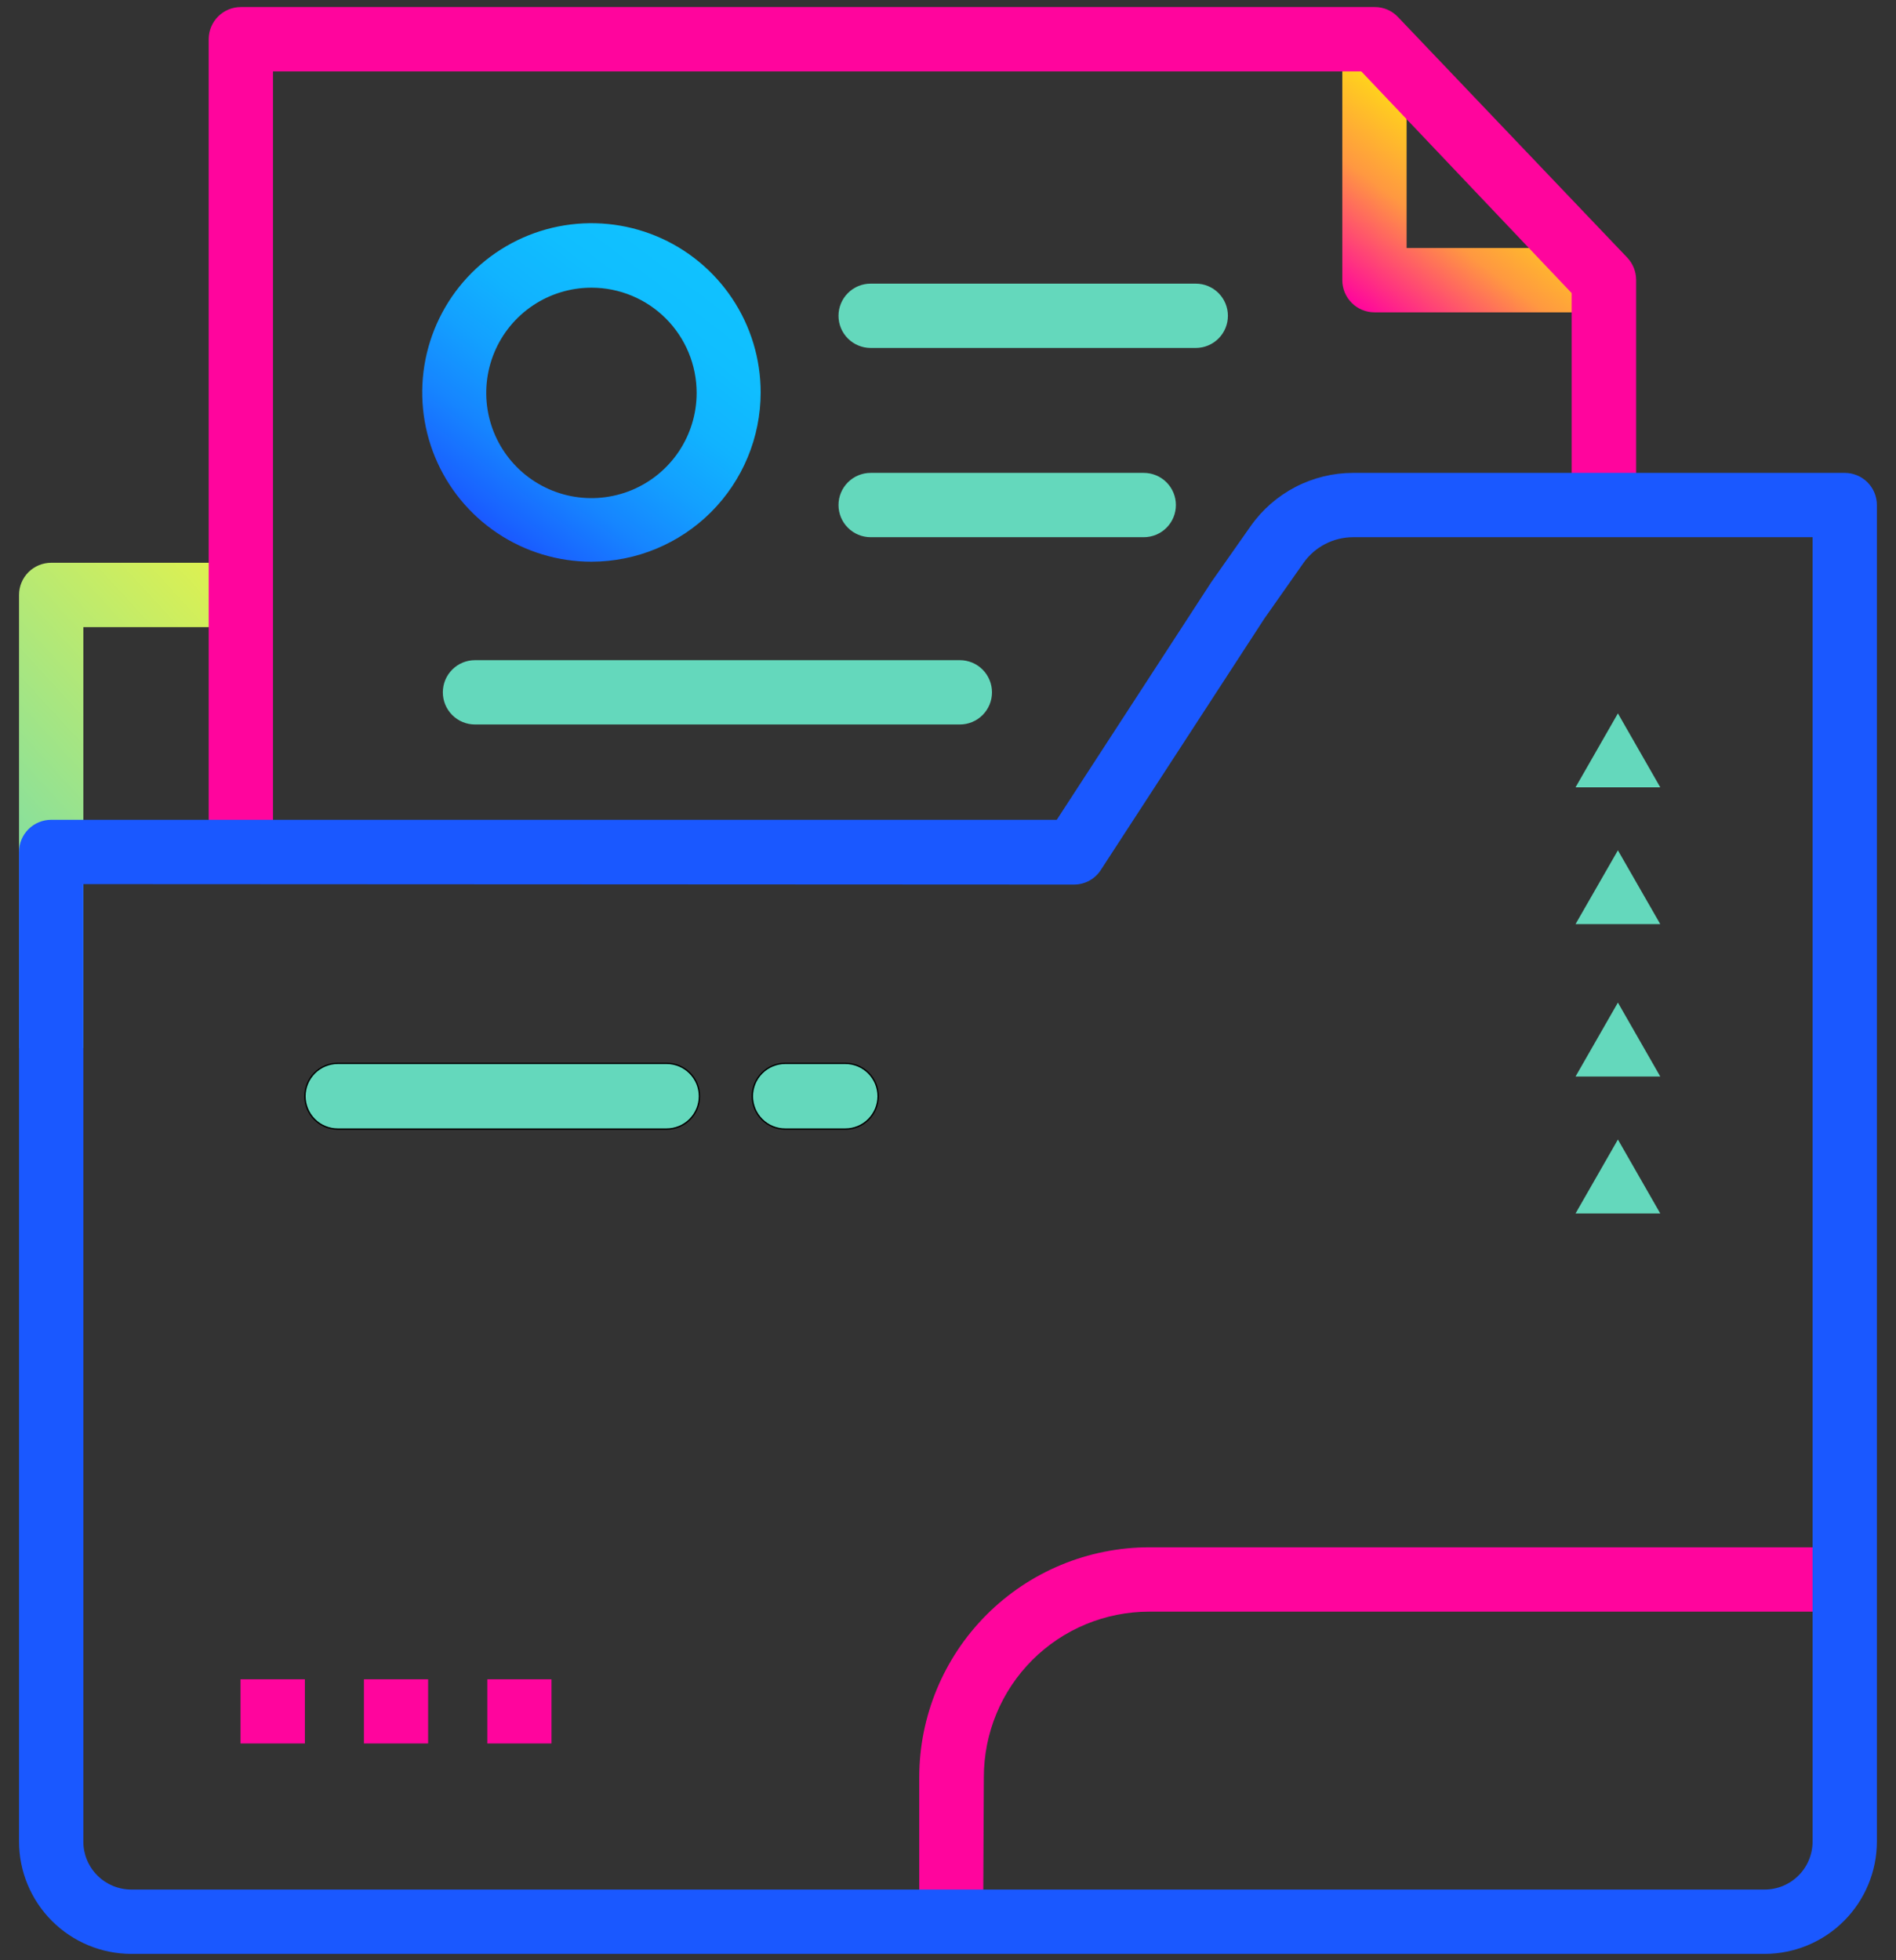
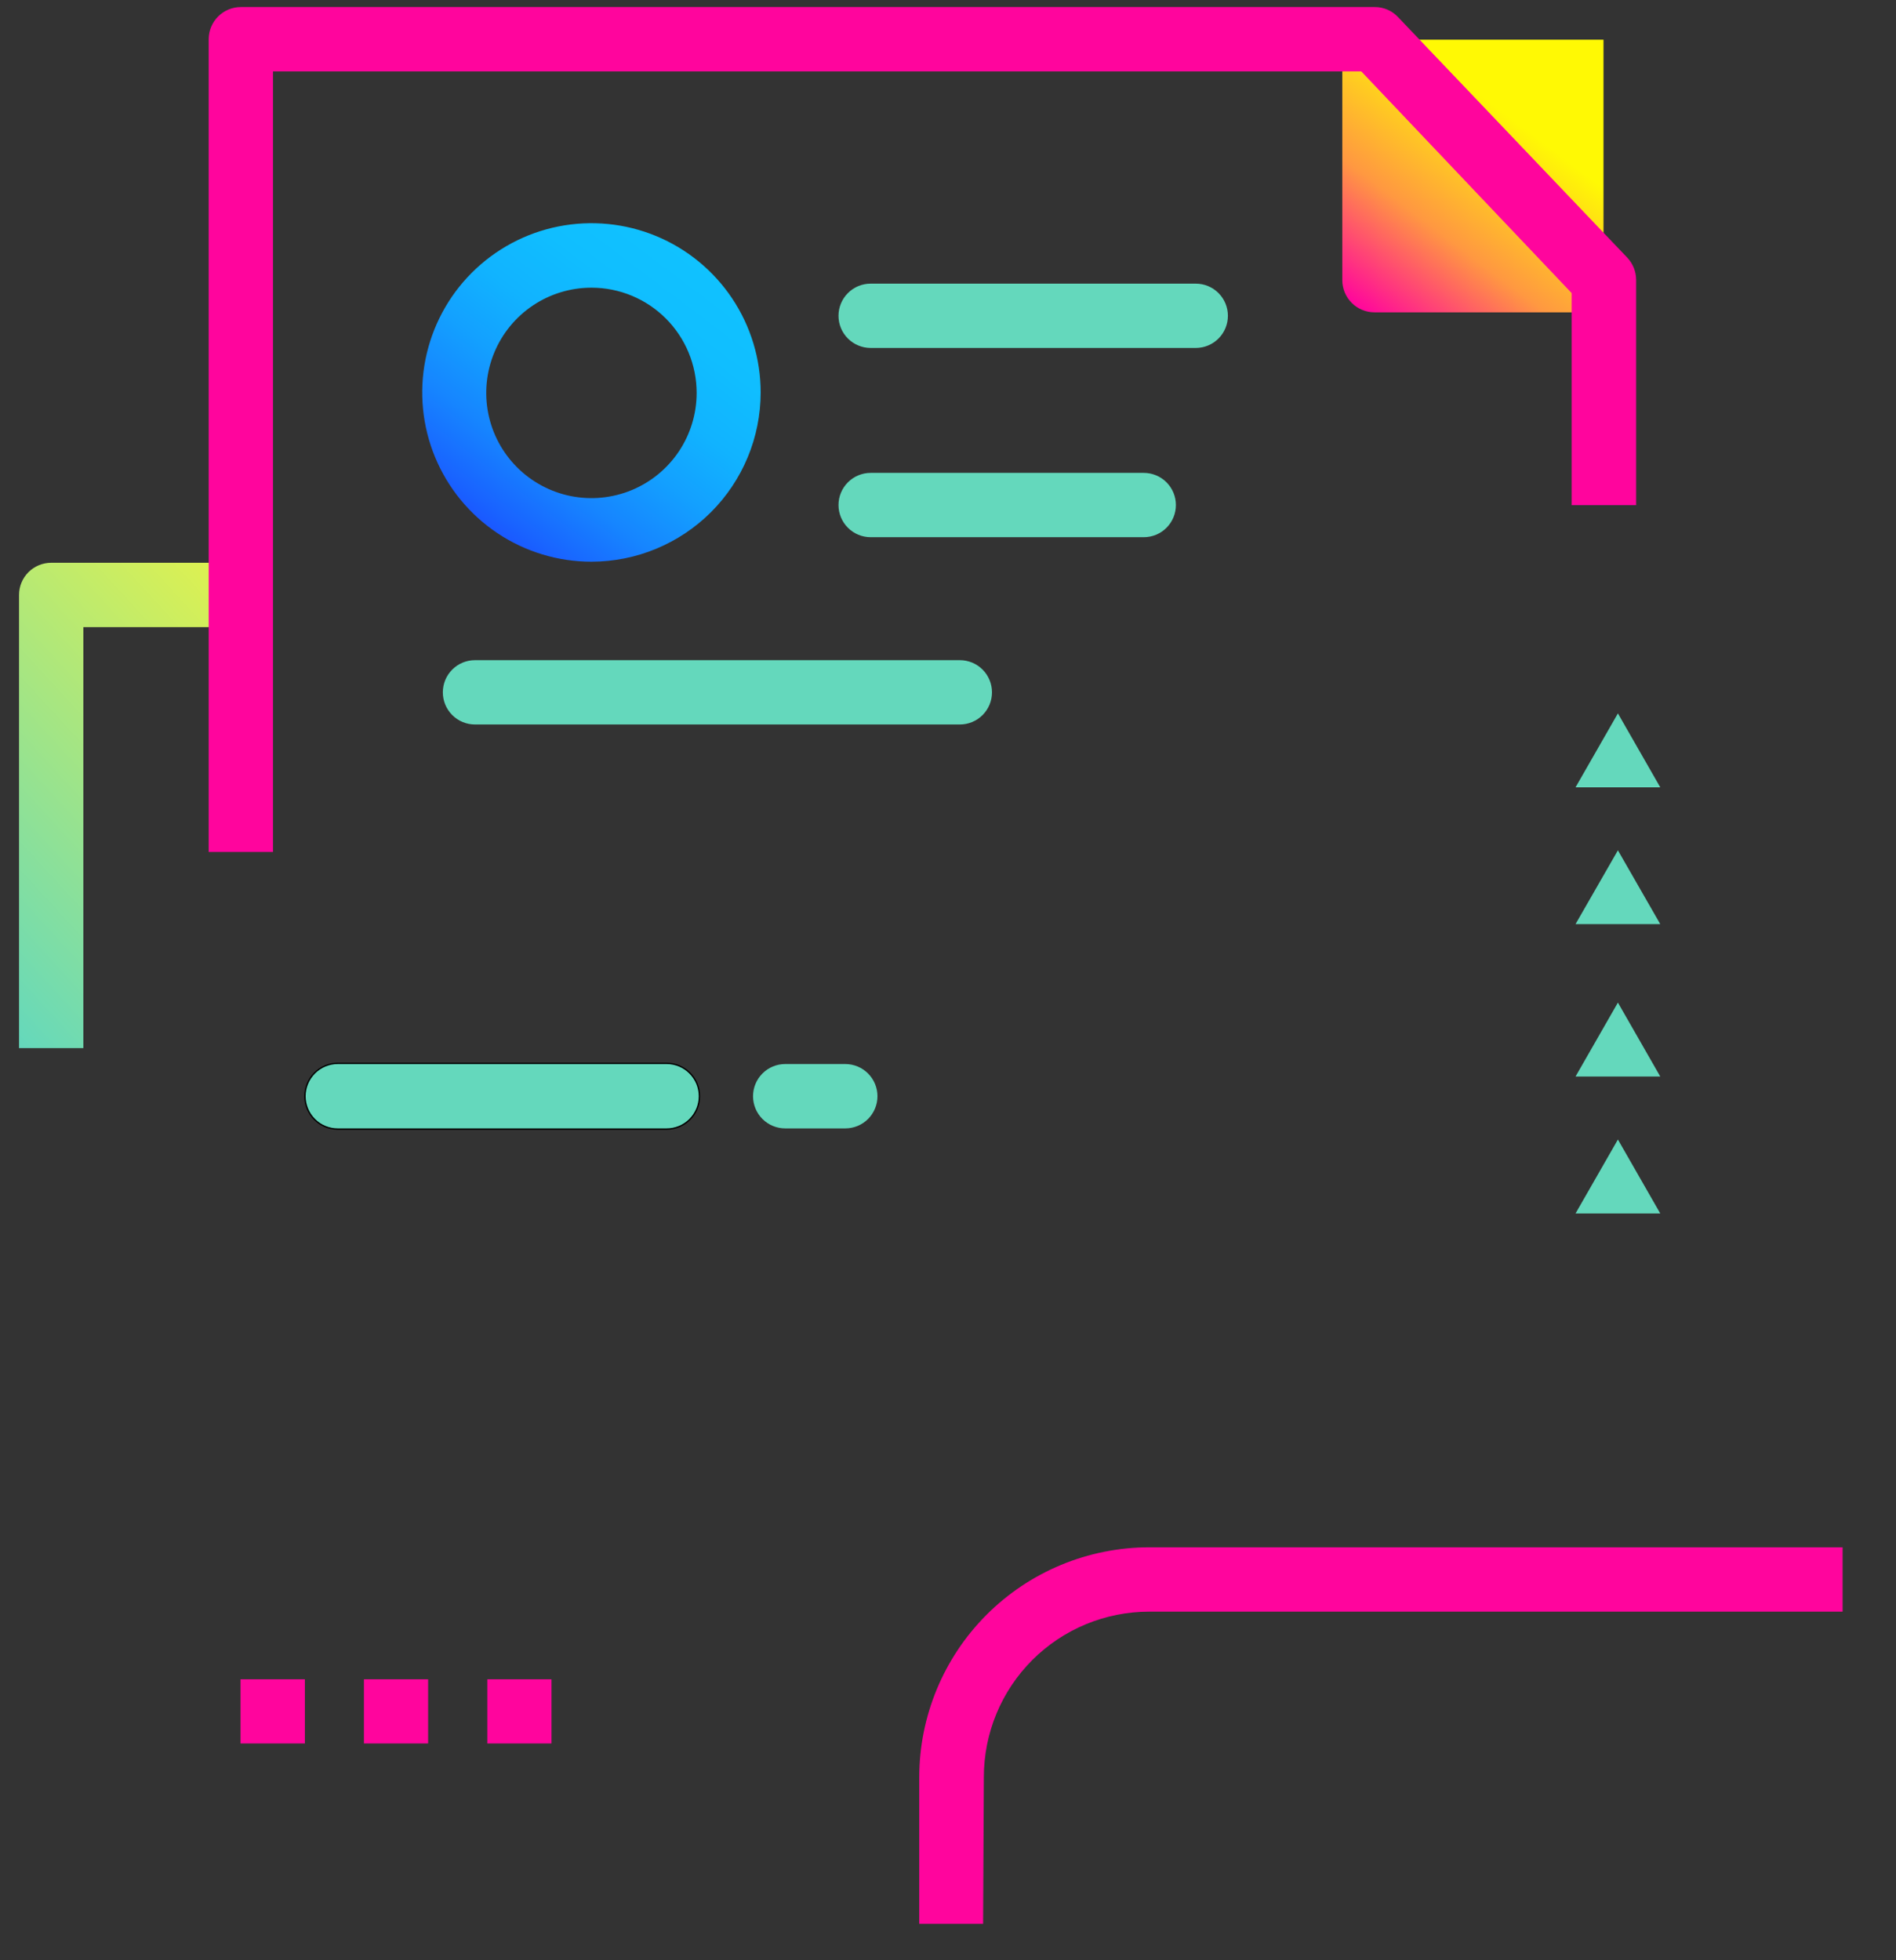
<svg xmlns="http://www.w3.org/2000/svg" width="89" height="92" viewBox="0 0 89 92" fill="none">
  <rect x="0" y="0" width="89" height="92" fill="#333333" stroke="none" />
  <path d="M3.912 49.193H0.893V27.923C0.893 27.724 0.932 27.528 1.008 27.345C1.084 27.162 1.195 26.995 1.335 26.855C1.475 26.715 1.642 26.604 1.825 26.528C2.008 26.452 2.205 26.413 2.403 26.413H11.292V29.433H3.912V49.193Z" fill="url(#paint0_linear)" />
-   <path d="M75.27 14.659H64.519C64.118 14.659 63.734 14.5 63.451 14.217C63.168 13.934 63.009 13.55 63.009 13.15V1.862H66.028V11.64H75.27V14.659Z" fill="url(#paint1_linear)" />
+   <path d="M75.27 14.659H64.519C64.118 14.659 63.734 14.5 63.451 14.217C63.168 13.934 63.009 13.55 63.009 13.15V1.862H66.028H75.27V14.659Z" fill="url(#paint1_linear)" />
  <path d="M56.129 16.331H40.87C40.47 16.331 40.086 16.172 39.803 15.889C39.519 15.606 39.36 15.222 39.36 14.822C39.36 14.421 39.519 14.037 39.803 13.754C40.086 13.471 40.47 13.312 40.87 13.312H56.129C56.53 13.312 56.914 13.471 57.197 13.754C57.48 14.037 57.639 14.421 57.639 14.822C57.639 15.222 57.48 15.606 57.197 15.889C56.914 16.172 56.53 16.331 56.129 16.331Z" fill="url(#paint2_linear)" />
  <path d="M53.688 25.213H40.87C40.47 25.213 40.086 25.054 39.803 24.771C39.519 24.488 39.36 24.104 39.36 23.703C39.36 23.303 39.519 22.919 39.803 22.636C40.086 22.353 40.47 22.194 40.87 22.194H53.688C54.089 22.194 54.473 22.353 54.756 22.636C55.039 22.919 55.198 23.303 55.198 23.703C55.198 24.104 55.039 24.488 54.756 24.771C54.473 25.054 54.089 25.213 53.688 25.213Z" fill="url(#paint3_linear)" />
  <path d="M45.055 34.003H22.297C21.896 34.003 21.512 33.844 21.229 33.561C20.946 33.278 20.787 32.894 20.787 32.494C20.787 32.093 20.946 31.709 21.229 31.426C21.512 31.143 21.896 30.984 22.297 30.984H45.055C45.456 30.984 45.84 31.143 46.123 31.426C46.406 31.709 46.565 32.093 46.565 32.494C46.565 32.894 46.406 33.278 46.123 33.561C45.84 33.844 45.456 34.003 45.055 34.003Z" fill="url(#paint4_linear)" />
  <path d="M27.763 26.363C26.192 26.363 24.656 25.897 23.35 25.024C22.043 24.151 21.025 22.91 20.424 21.459C19.823 20.008 19.666 18.41 19.972 16.869C20.279 15.329 21.035 13.913 22.146 12.802C23.257 11.691 24.672 10.935 26.213 10.628C27.754 10.322 29.351 10.479 30.803 11.08C32.254 11.681 33.495 12.7 34.368 14.006C35.241 15.312 35.706 16.848 35.706 18.419C35.705 20.525 34.867 22.545 33.378 24.034C31.888 25.523 29.869 26.361 27.763 26.363ZM27.763 13.502C26.786 13.502 25.831 13.792 25.019 14.334C24.207 14.877 23.574 15.648 23.201 16.55C22.827 17.453 22.729 18.446 22.919 19.404C23.11 20.362 23.58 21.242 24.271 21.932C24.962 22.623 25.841 23.093 26.799 23.284C27.757 23.474 28.75 23.376 29.653 23.003C30.555 22.629 31.326 21.996 31.869 21.184C32.411 20.372 32.701 19.417 32.701 18.44C32.701 17.131 32.181 15.874 31.255 14.948C30.329 14.022 29.073 13.502 27.763 13.502Z" fill="url(#paint5_linear)" />
  <path d="M22.875 81.828V78.815H25.888V81.828H22.875ZM20.096 81.828V78.815H17.083V81.828H20.096ZM14.311 81.828V78.815H11.291V81.828H14.311Z" fill="url(#paint6_linear)" />
-   <path d="M39.68 53.023H36.858C36.441 53.023 36.041 52.858 35.746 52.563C35.451 52.267 35.285 51.867 35.285 51.45C35.285 51.033 35.451 50.633 35.746 50.338C36.041 50.043 36.441 49.877 36.858 49.877H39.68C39.887 49.877 40.091 49.918 40.282 49.997C40.473 50.076 40.647 50.192 40.793 50.338C40.939 50.484 41.055 50.657 41.134 50.848C41.213 51.039 41.254 51.244 41.254 51.45C41.254 51.657 41.213 51.861 41.134 52.052C41.055 52.243 40.939 52.416 40.793 52.563C40.647 52.709 40.473 52.825 40.282 52.904C40.091 52.983 39.887 53.023 39.68 53.023Z" fill="black" />
  <path d="M31.291 53.024H15.855C15.438 53.024 15.038 52.858 14.743 52.563C14.448 52.268 14.282 51.868 14.282 51.451C14.282 51.033 14.448 50.633 14.743 50.338C15.038 50.043 15.438 49.877 15.855 49.877H31.291C31.708 49.877 32.108 50.043 32.404 50.338C32.699 50.633 32.864 51.033 32.864 51.451C32.864 51.868 32.699 52.268 32.404 52.563C32.108 52.858 31.708 53.024 31.291 53.024Z" fill="black" />
  <path d="M39.679 52.96H36.857C36.457 52.96 36.073 52.801 35.79 52.518C35.507 52.234 35.348 51.85 35.348 51.45C35.348 51.05 35.507 50.666 35.79 50.383C36.073 50.099 36.457 49.94 36.857 49.94H39.679C40.08 49.94 40.464 50.099 40.747 50.383C41.03 50.666 41.189 51.05 41.189 51.45C41.189 51.85 41.03 52.234 40.747 52.518C40.464 52.801 40.08 52.96 39.679 52.96Z" fill="url(#paint7_linear)" />
  <path d="M31.291 52.96H15.855C15.455 52.96 15.071 52.801 14.788 52.518C14.505 52.234 14.346 51.85 14.346 51.45C14.346 51.05 14.505 50.666 14.788 50.383C15.071 50.099 15.455 49.94 15.855 49.94H31.291C31.691 49.94 32.075 50.099 32.358 50.383C32.642 50.666 32.801 51.05 32.801 51.45C32.801 51.85 32.642 52.234 32.358 52.518C32.075 52.801 31.691 52.96 31.291 52.96Z" fill="url(#paint8_linear)" />
  <path d="M73.957 56.953L75.946 53.482L77.935 56.953H73.957ZM77.935 50.526L75.946 47.055L73.957 50.526H77.935ZM73.957 43.373L75.946 39.909L77.935 43.373H73.957ZM77.935 36.953L75.946 33.482L73.957 36.953H77.935Z" fill="url(#paint9_linear)" />
  <path d="M46.148 90.293H43.15V83.415C43.152 80.553 44.29 77.808 46.313 75.784C48.337 73.761 51.081 72.623 53.944 72.621H86.494V75.641H53.944C51.886 75.641 49.912 76.458 48.456 77.913C47.001 79.369 46.183 81.343 46.183 83.401L46.148 90.293Z" fill="url(#paint10_linear)" />
  <path d="M12.816 39.985H9.796V1.841C9.796 1.643 9.835 1.446 9.911 1.263C9.987 1.08 10.098 0.913 10.239 0.773C10.379 0.633 10.545 0.522 10.728 0.446C10.912 0.37 11.108 0.331 11.306 0.331H64.534C64.739 0.33 64.942 0.372 65.13 0.453C65.318 0.535 65.487 0.654 65.627 0.804L76.385 12.091C76.65 12.372 76.799 12.742 76.802 13.128V23.71H73.775V13.756L63.899 3.35H12.816V39.985Z" fill="url(#paint11_linear)" />
-   <path d="M82.833 91.704H6.163C4.766 91.702 3.427 91.146 2.439 90.158C1.451 89.17 0.895 87.831 0.893 86.434V39.986C0.893 39.585 1.052 39.201 1.335 38.918C1.618 38.635 2.002 38.476 2.403 38.476H49.606L56.844 27.344L58.713 24.684C59.256 23.915 59.976 23.287 60.812 22.854C61.648 22.421 62.576 22.194 63.517 22.194H86.593C86.994 22.194 87.378 22.353 87.661 22.636C87.944 22.919 88.103 23.303 88.103 23.703V86.434C88.101 87.831 87.545 89.17 86.557 90.158C85.57 91.146 84.23 91.702 82.833 91.704ZM3.912 41.495V86.434C3.912 87.031 4.15 87.603 4.572 88.025C4.994 88.447 5.566 88.684 6.163 88.684H82.833C83.129 88.684 83.421 88.626 83.694 88.513C83.967 88.4 84.215 88.234 84.424 88.025C84.633 87.816 84.799 87.568 84.912 87.295C85.025 87.022 85.084 86.729 85.084 86.434V25.213H63.517C63.059 25.213 62.608 25.324 62.202 25.535C61.795 25.746 61.446 26.052 61.182 26.427L59.348 29.037L51.687 40.811C51.553 41.026 51.367 41.203 51.146 41.327C50.925 41.45 50.677 41.515 50.424 41.517L3.912 41.495Z" fill="url(#paint12_linear)" />
  <defs>
    <linearGradient id="paint0_linear" x1="13.105" y1="28.395" x2="-3.883" y2="43.993" gradientUnits="userSpaceOnUse">
      <stop stop-color="#E3F24C" />
      <stop offset="0.2" stop-color="#CAED62" />
      <stop offset="1" stop-color="#64D8BC" />
    </linearGradient>
    <linearGradient id="paint1_linear" x1="64.194" y1="14.801" x2="71.093" y2="5.665" gradientUnits="userSpaceOnUse">
      <stop stop-color="#FF059D" />
      <stop offset="0.45" stop-color="#FF9841" />
      <stop offset="1" stop-color="#FFF904" />
    </linearGradient>
    <linearGradient id="paint2_linear" x1="26123.6" y1="107.487" x2="26107.9" y2="194.904" gradientUnits="userSpaceOnUse">
      <stop stop-color="#E3F24C" />
      <stop offset="0.2" stop-color="#CAED62" />
      <stop offset="1" stop-color="#64D8BC" />
    </linearGradient>
    <linearGradient id="paint3_linear" x1="22597.9" y1="156.98" x2="22582.3" y2="232.572" gradientUnits="userSpaceOnUse">
      <stop stop-color="#E3F24C" />
      <stop offset="0.2" stop-color="#CAED62" />
      <stop offset="1" stop-color="#64D8BC" />
    </linearGradient>
    <linearGradient id="paint4_linear" x1="36339" y1="192.763" x2="36323.3" y2="315.974" gradientUnits="userSpaceOnUse">
      <stop stop-color="#E3F24C" />
      <stop offset="0.2" stop-color="#CAED62" />
      <stop offset="1" stop-color="#64D8BC" />
    </linearGradient>
    <linearGradient id="paint5_linear" x1="22.98" y1="24.754" x2="32.546" y2="12.084" gradientUnits="userSpaceOnUse">
      <stop stop-color="#1A58FF" />
      <stop offset="0.05" stop-color="#1963FF" />
      <stop offset="0.23" stop-color="#1685FF" />
      <stop offset="0.42" stop-color="#13A0FF" />
      <stop offset="0.6" stop-color="#11B3FF" />
      <stop offset="0.8" stop-color="#10BEFF" />
      <stop offset="1" stop-color="#10C2FF" />
    </linearGradient>
    <linearGradient id="paint6_linear" x1="20043.1" y1="492.17" x2="20052.2" y2="433.651" gradientUnits="userSpaceOnUse">
      <stop stop-color="#FF059D" />
      <stop offset="0.45" stop-color="#FF9841" />
      <stop offset="1" stop-color="#FFF904" />
    </linearGradient>
    <linearGradient id="paint7_linear" x1="8258.71" y1="313.926" x2="8202.76" y2="413.349" gradientUnits="userSpaceOnUse">
      <stop stop-color="#E3F24C" />
      <stop offset="0.2" stop-color="#CAED62" />
      <stop offset="1" stop-color="#64D8BC" />
    </linearGradient>
    <linearGradient id="paint8_linear" x1="25819.5" y1="282.615" x2="25796.9" y2="409.559" gradientUnits="userSpaceOnUse">
      <stop stop-color="#E3F24C" />
      <stop offset="0.2" stop-color="#CAED62" />
      <stop offset="1" stop-color="#64D8BC" />
    </linearGradient>
    <linearGradient id="paint9_linear" x1="5912.59" y1="1775.02" x2="5782.99" y2="1795.19" gradientUnits="userSpaceOnUse">
      <stop stop-color="#E3F24C" />
      <stop offset="0.2" stop-color="#CAED62" />
      <stop offset="1" stop-color="#64D8BC" />
    </linearGradient>
    <linearGradient id="paint10_linear" x1="61719.7" y1="2781.2" x2="62074.8" y2="1627.91" gradientUnits="userSpaceOnUse">
      <stop stop-color="#FF059D" />
      <stop offset="0.45" stop-color="#FF9841" />
      <stop offset="1" stop-color="#FFF904" />
    </linearGradient>
    <linearGradient id="paint11_linear" x1="92223.8" y1="3267.45" x2="93927.5" y2="-545.131" gradientUnits="userSpaceOnUse">
      <stop stop-color="#FF059D" />
      <stop offset="0.45" stop-color="#FF9841" />
      <stop offset="1" stop-color="#FFF904" />
    </linearGradient>
    <linearGradient id="paint12_linear" x1="119851" y1="11143" x2="125595" y2="1598.96" gradientUnits="userSpaceOnUse">
      <stop stop-color="#1A58FF" />
      <stop offset="0.05" stop-color="#1963FF" />
      <stop offset="0.23" stop-color="#1685FF" />
      <stop offset="0.42" stop-color="#13A0FF" />
      <stop offset="0.6" stop-color="#11B3FF" />
      <stop offset="0.8" stop-color="#10BEFF" />
      <stop offset="1" stop-color="#10C2FF" />
    </linearGradient>
  </defs>
</svg>